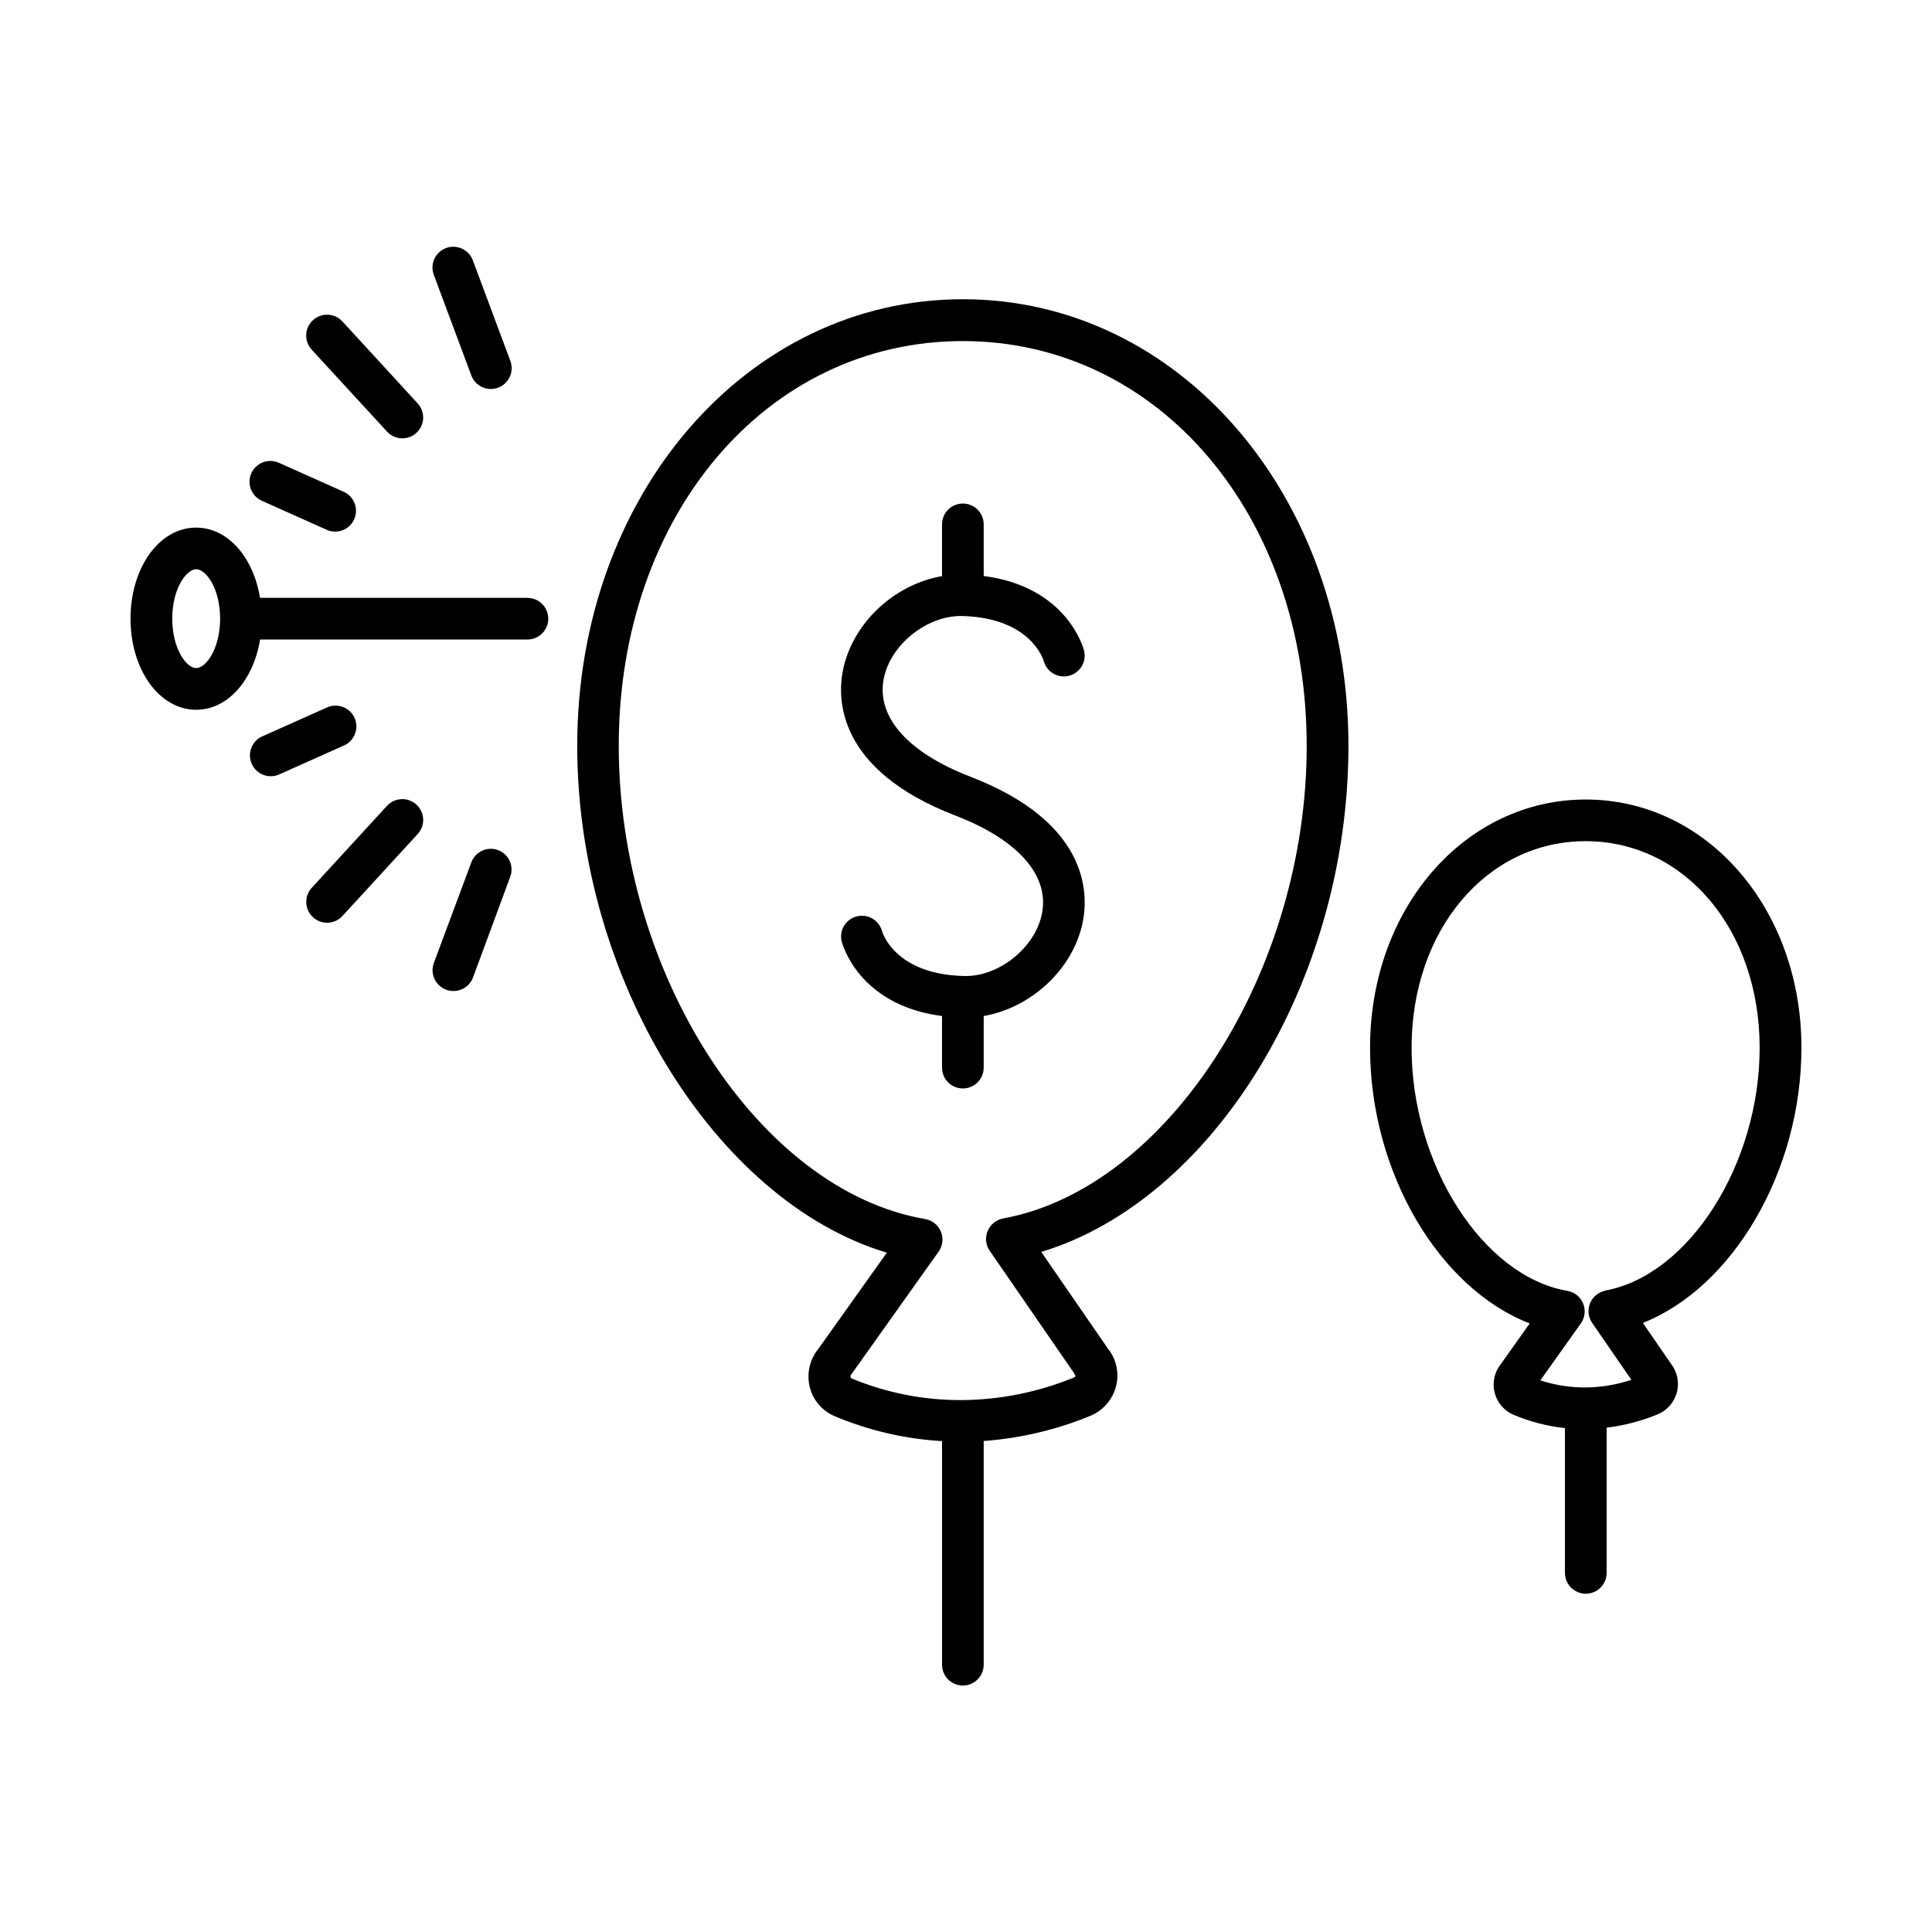
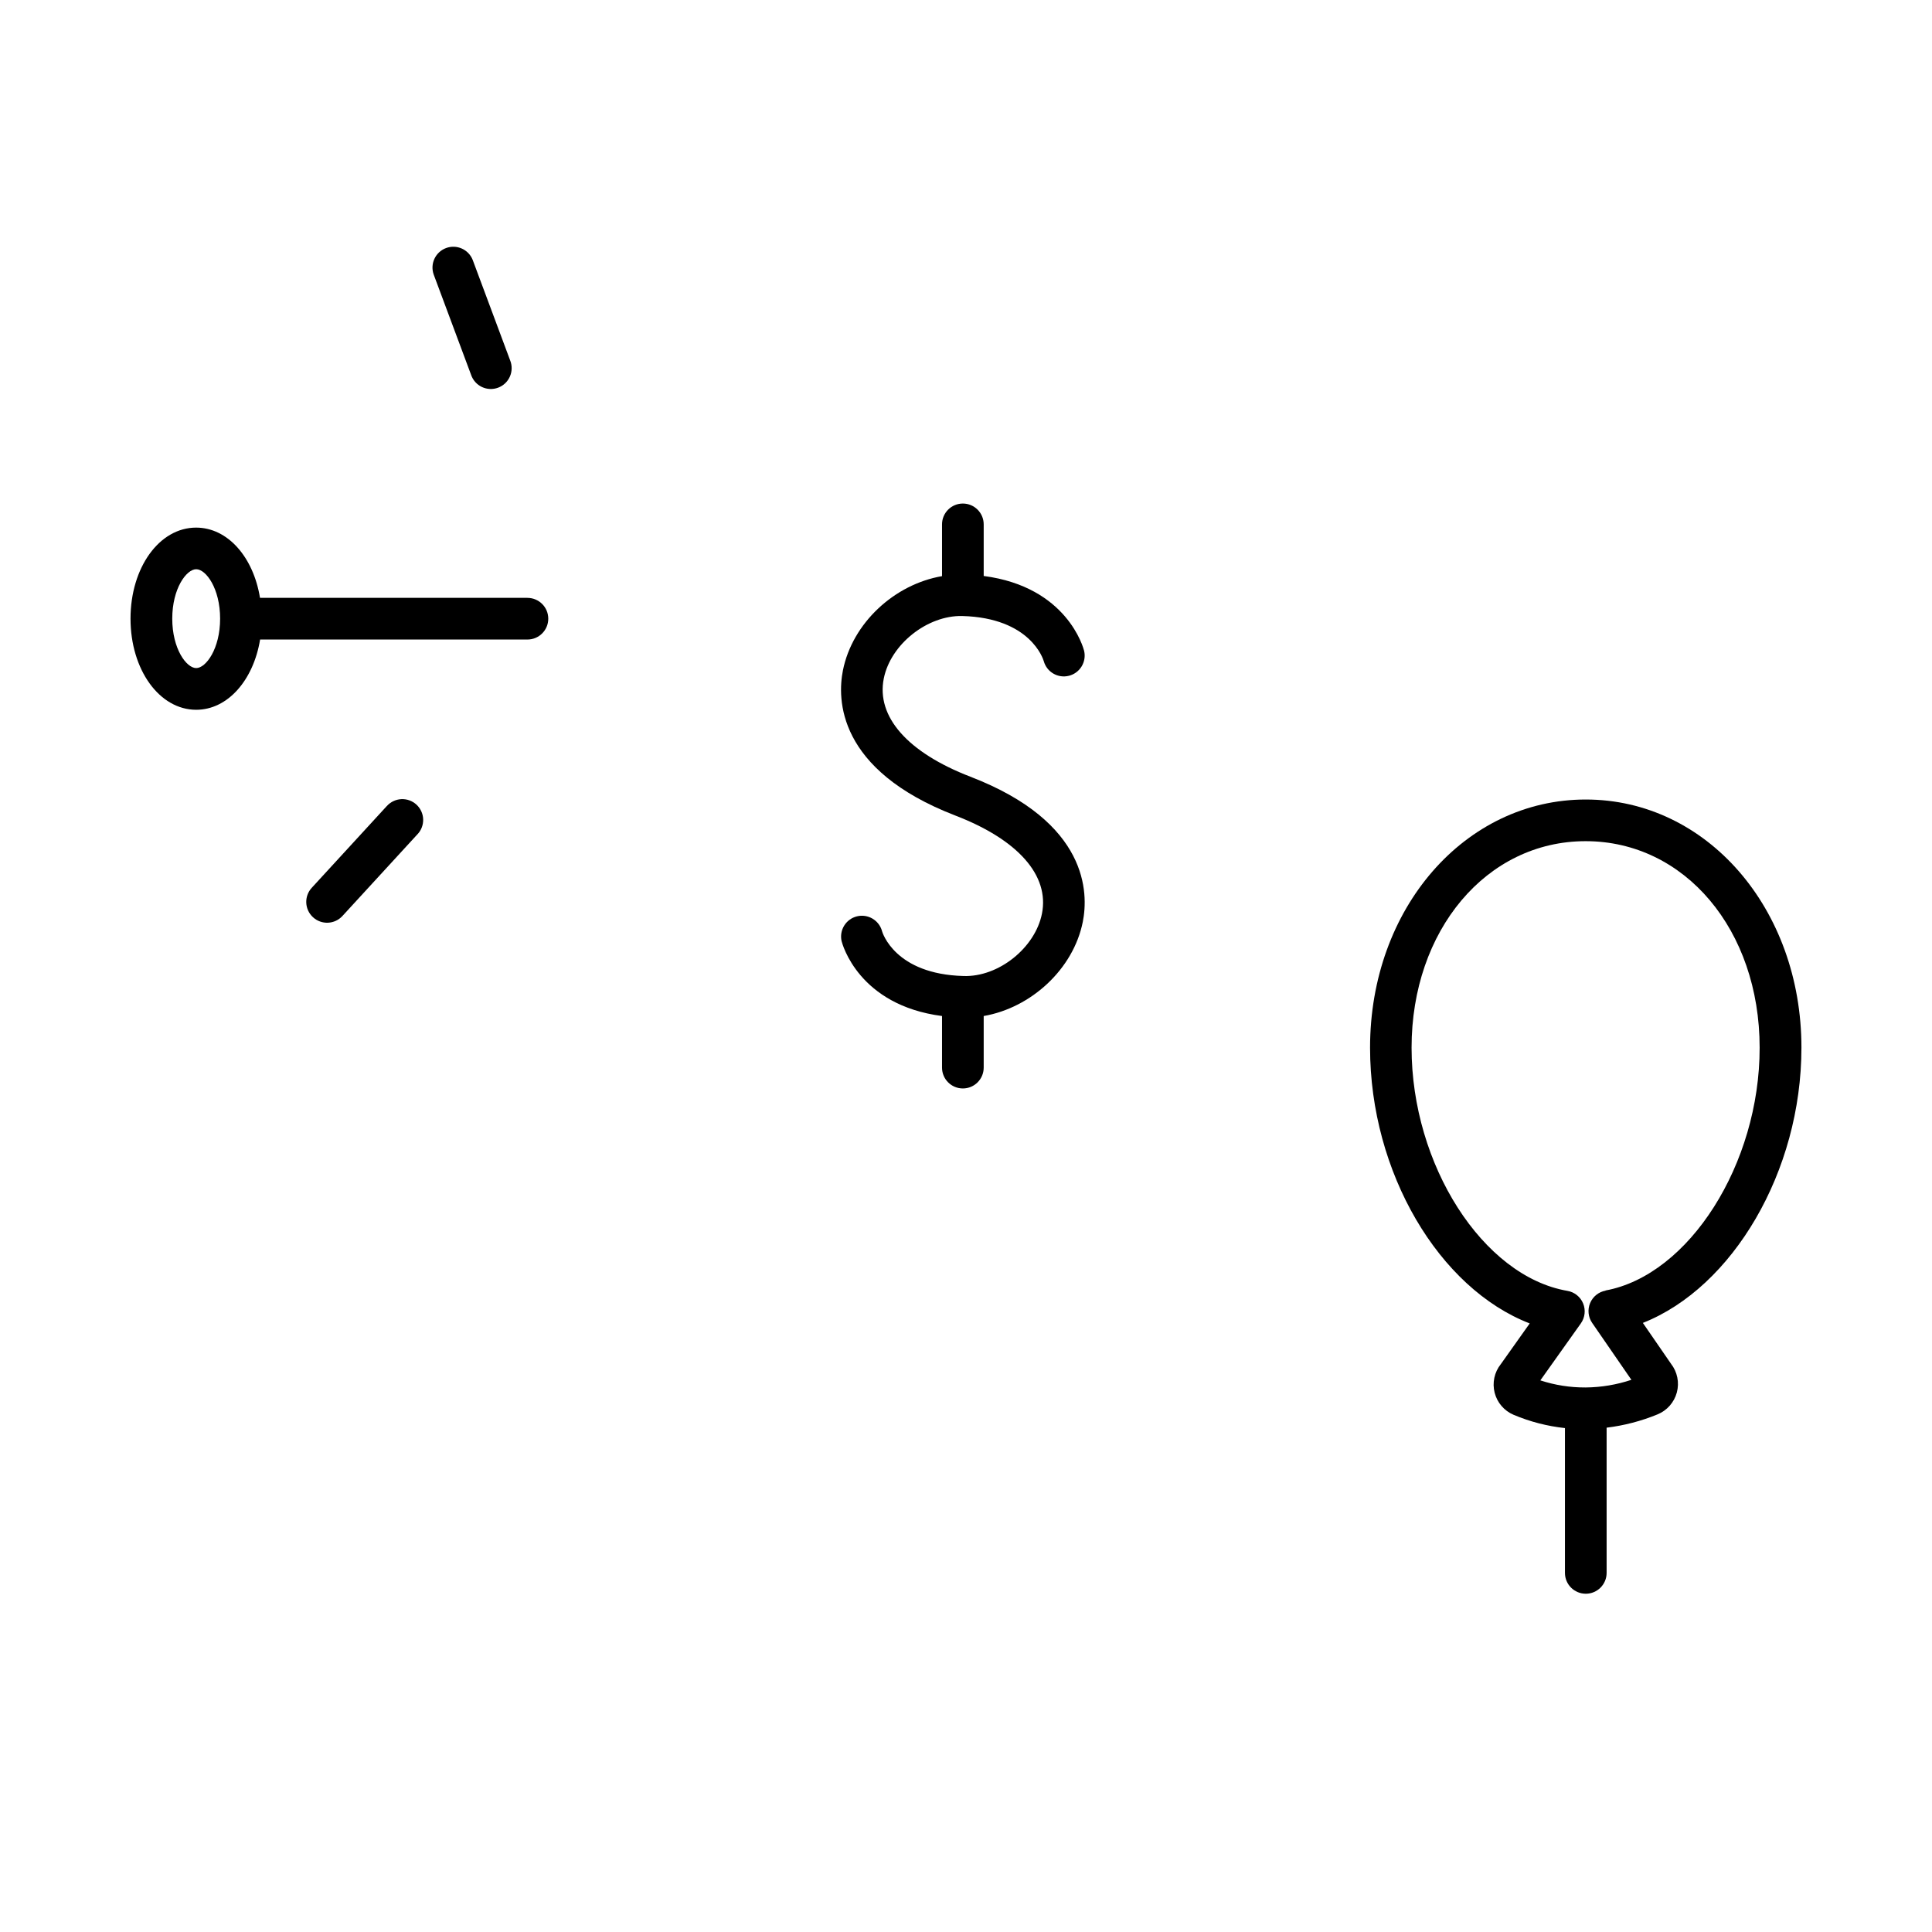
<svg xmlns="http://www.w3.org/2000/svg" fill="#000000" width="800px" height="800px" version="1.1" viewBox="144 144 512 512">
  <g>
    <path d="m283.75 302.43h-70.848c-1.762-10.824-8.562-18.609-16.934-18.609-9.75 0-17.379 10.598-17.379 24.129s7.652 24.148 17.406 24.148c8.375 0 15.172-7.871 16.934-18.617h70.848c3.051 0 5.519-2.473 5.519-5.519 0-3.051-2.469-5.519-5.519-5.519zm-87.754 18.617c-2.59 0-6.348-5.098-6.348-13.098s3.758-13.098 6.348-13.098 6.336 5.106 6.336 13.098-3.758 13.098-6.336 13.098z" />
-     <path d="m237.96 334.26c-1.246-2.777-4.508-4.023-7.289-2.785l-17.172 7.676c-2.375 1.062-3.684 3.644-3.141 6.191 0.543 2.543 2.789 4.363 5.394 4.367 0.777 0.004 1.547-0.16 2.254-0.484l17.172-7.676c2.781-1.242 4.027-4.508 2.781-7.289z" />
    <path d="m246.49 357.63-19.875 21.648c-2.062 2.246-1.914 5.738 0.336 7.801 2.246 2.062 5.738 1.914 7.801-0.336l19.875-21.648 0.004 0.004c1.02-1.074 1.562-2.516 1.512-3.996-0.051-1.477-0.695-2.875-1.785-3.875-1.094-1-2.539-1.523-4.019-1.445-1.48 0.078-2.863 0.746-3.848 1.855z" />
-     <path d="m276.02 369.29c-2.856-1.062-6.035 0.383-7.106 3.234l-9.938 26.656v0.004c-1.062 2.856 0.391 6.035 3.246 7.102 0.629 0.234 1.297 0.352 1.969 0.344 2.301-0.004 4.359-1.434 5.164-3.59l9.852-26.656c1.07-2.84-0.355-6.012-3.188-7.094z" />
-     <path d="m213.5 276.76 17.172 7.684c2.766 1.172 5.961-0.086 7.188-2.828 1.227-2.742 0.035-5.965-2.68-7.246l-17.172-7.684c-1.344-0.637-2.883-0.703-4.273-0.188-1.395 0.516-2.519 1.57-3.125 2.922-0.605 1.355-0.641 2.898-0.098 4.277 0.547 1.383 1.621 2.484 2.988 3.062z" />
-     <path d="m246.49 258.3c0.984 1.109 2.367 1.777 3.848 1.855 1.48 0.078 2.926-0.441 4.019-1.441 1.09-1 1.734-2.398 1.785-3.879 0.051-1.48-0.492-2.918-1.512-3.992l-19.875-21.648h-0.004c-2.059-2.254-5.555-2.41-7.809-0.348-2.25 2.059-2.406 5.555-0.348 7.805z" />
    <path d="m268.86 243.38c0.488 1.406 1.523 2.551 2.867 3.184 1.344 0.633 2.887 0.695 4.277 0.176 1.391-0.52 2.516-1.578 3.117-2.934 0.602-1.359 0.633-2.902 0.082-4.281l-9.938-26.656c-1.113-2.789-4.246-4.18-7.059-3.129-2.812 1.047-4.269 4.152-3.285 6.984z" />
-     <path d="m399.17 223.3c-57.309 0-102.2 51.977-102.2 118.33 0 61.777 36.793 120.79 82.055 134.34l-18.223 25.586v-0.004c-2.227 2.777-3.055 6.426-2.242 9.891 0.824 3.543 3.305 6.469 6.66 7.871 9.031 3.801 18.648 6.027 28.43 6.594v59.258c0 3.047 2.473 5.519 5.519 5.519s5.519-2.473 5.519-5.519v-59.289c9.695-0.703 19.215-2.945 28.203-6.641 3.43-1.395 5.992-4.348 6.887-7.941 0.875-3.477 0.055-7.156-2.203-9.938l-17.633-25.586c45.578-13.773 81.406-71.762 81.406-134.14 0-66.352-44.871-118.33-102.18-118.33zm10.668 243.61c-1.844 0.336-3.387 1.586-4.106 3.316-0.719 1.727-0.512 3.703 0.551 5.246l22.316 32.363c0.098 0.148 0.297 0.68 0.414 0.816-0.035 0.16-0.148 0.293-0.305 0.355-9.367 3.867-19.387 5.914-29.52 6.031h-0.109c-10.152 0.086-20.219-1.895-29.586-5.816l-0.129-0.688c0.098-0.117 0.195-0.234 0.285-0.363l23.094-32.473c1.102-1.551 1.328-3.555 0.602-5.309-0.727-1.754-2.301-3.012-4.172-3.332-44.016-7.508-81.199-64.945-81.199-125.41 0-61.164 39.191-107.26 91.156-107.26 51.965 0 91.156 46.121 91.156 107.26 0.039 59.895-36.809 117.27-80.449 125.26z" />
    <path d="m621.4 421.65c0-36.879-25.102-65.77-57.152-65.77-32.047-0.004-57.168 28.848-57.168 65.77 0 33.133 18.344 63.832 42.312 73.07l-7.684 10.824h-0.004c-1.684 2.125-2.277 4.91-1.609 7.539 0.668 2.625 2.523 4.793 5.016 5.852 4.344 1.832 8.934 3.019 13.617 3.523v38.375c0 3.051 2.473 5.523 5.523 5.523 3.047 0 5.519-2.473 5.519-5.523v-38.484c4.625-0.562 9.152-1.742 13.461-3.512 2.531-1.023 4.438-3.18 5.148-5.816 0.707-2.641 0.133-5.461-1.547-7.613l-7.457-10.824c23.762-9.387 42.023-40.09 42.023-72.934zm-51.906 64.383c-1.84 0.336-3.387 1.582-4.106 3.312-0.715 1.73-0.508 3.703 0.555 5.246l10.391 15.074c-3.887 1.301-7.953 1.984-12.055 2.027h-0.117c-4.062 0.02-8.098-0.613-11.957-1.879l10.727-15.086c1.105-1.543 1.336-3.551 0.609-5.309-0.727-1.758-2.305-3.016-4.18-3.328-22.367-3.848-41.281-33.367-41.281-64.441 0-31.074 19.828-54.73 46.121-54.73s46.121 23.527 46.121 54.73c0.027 30.797-18.695 60.277-40.848 64.344z" />
    <path d="m399.02 307.25c18.027 0.492 21.41 11.367 21.59 11.965 0.801 2.894 3.769 4.613 6.68 3.871 2.91-0.742 4.691-3.672 4.016-6.598-0.188-0.738-4.477-16.965-26.617-19.848v-13.676c0-3.047-2.473-5.519-5.523-5.519-3.047 0-5.519 2.473-5.519 5.519v13.719c-12.625 2.164-23.754 12.43-26.262 24.965-1.504 7.539-1.625 26.371 29.797 38.484 16.609 6.394 24.973 15.871 22.945 26.008-1.801 9.043-11.504 16.848-20.812 16.512-18.145-0.492-21.461-11.504-21.57-11.887l0.004-0.004c-0.785-2.898-3.742-4.637-6.656-3.918-2.914 0.719-4.719 3.637-4.062 6.566 0.188 0.738 4.477 16.973 26.617 19.848v13.676c0 3.051 2.473 5.519 5.523 5.519 3.047 0 5.519-2.469 5.519-5.519v-13.676c12.574-2.176 23.762-12.43 26.262-24.953 1.504-7.539 1.625-26.371-29.805-38.473-16.602-6.406-24.965-15.883-22.938-26.016 1.82-9.098 11.57-16.781 20.812-16.566z" />
  </g>
</svg>